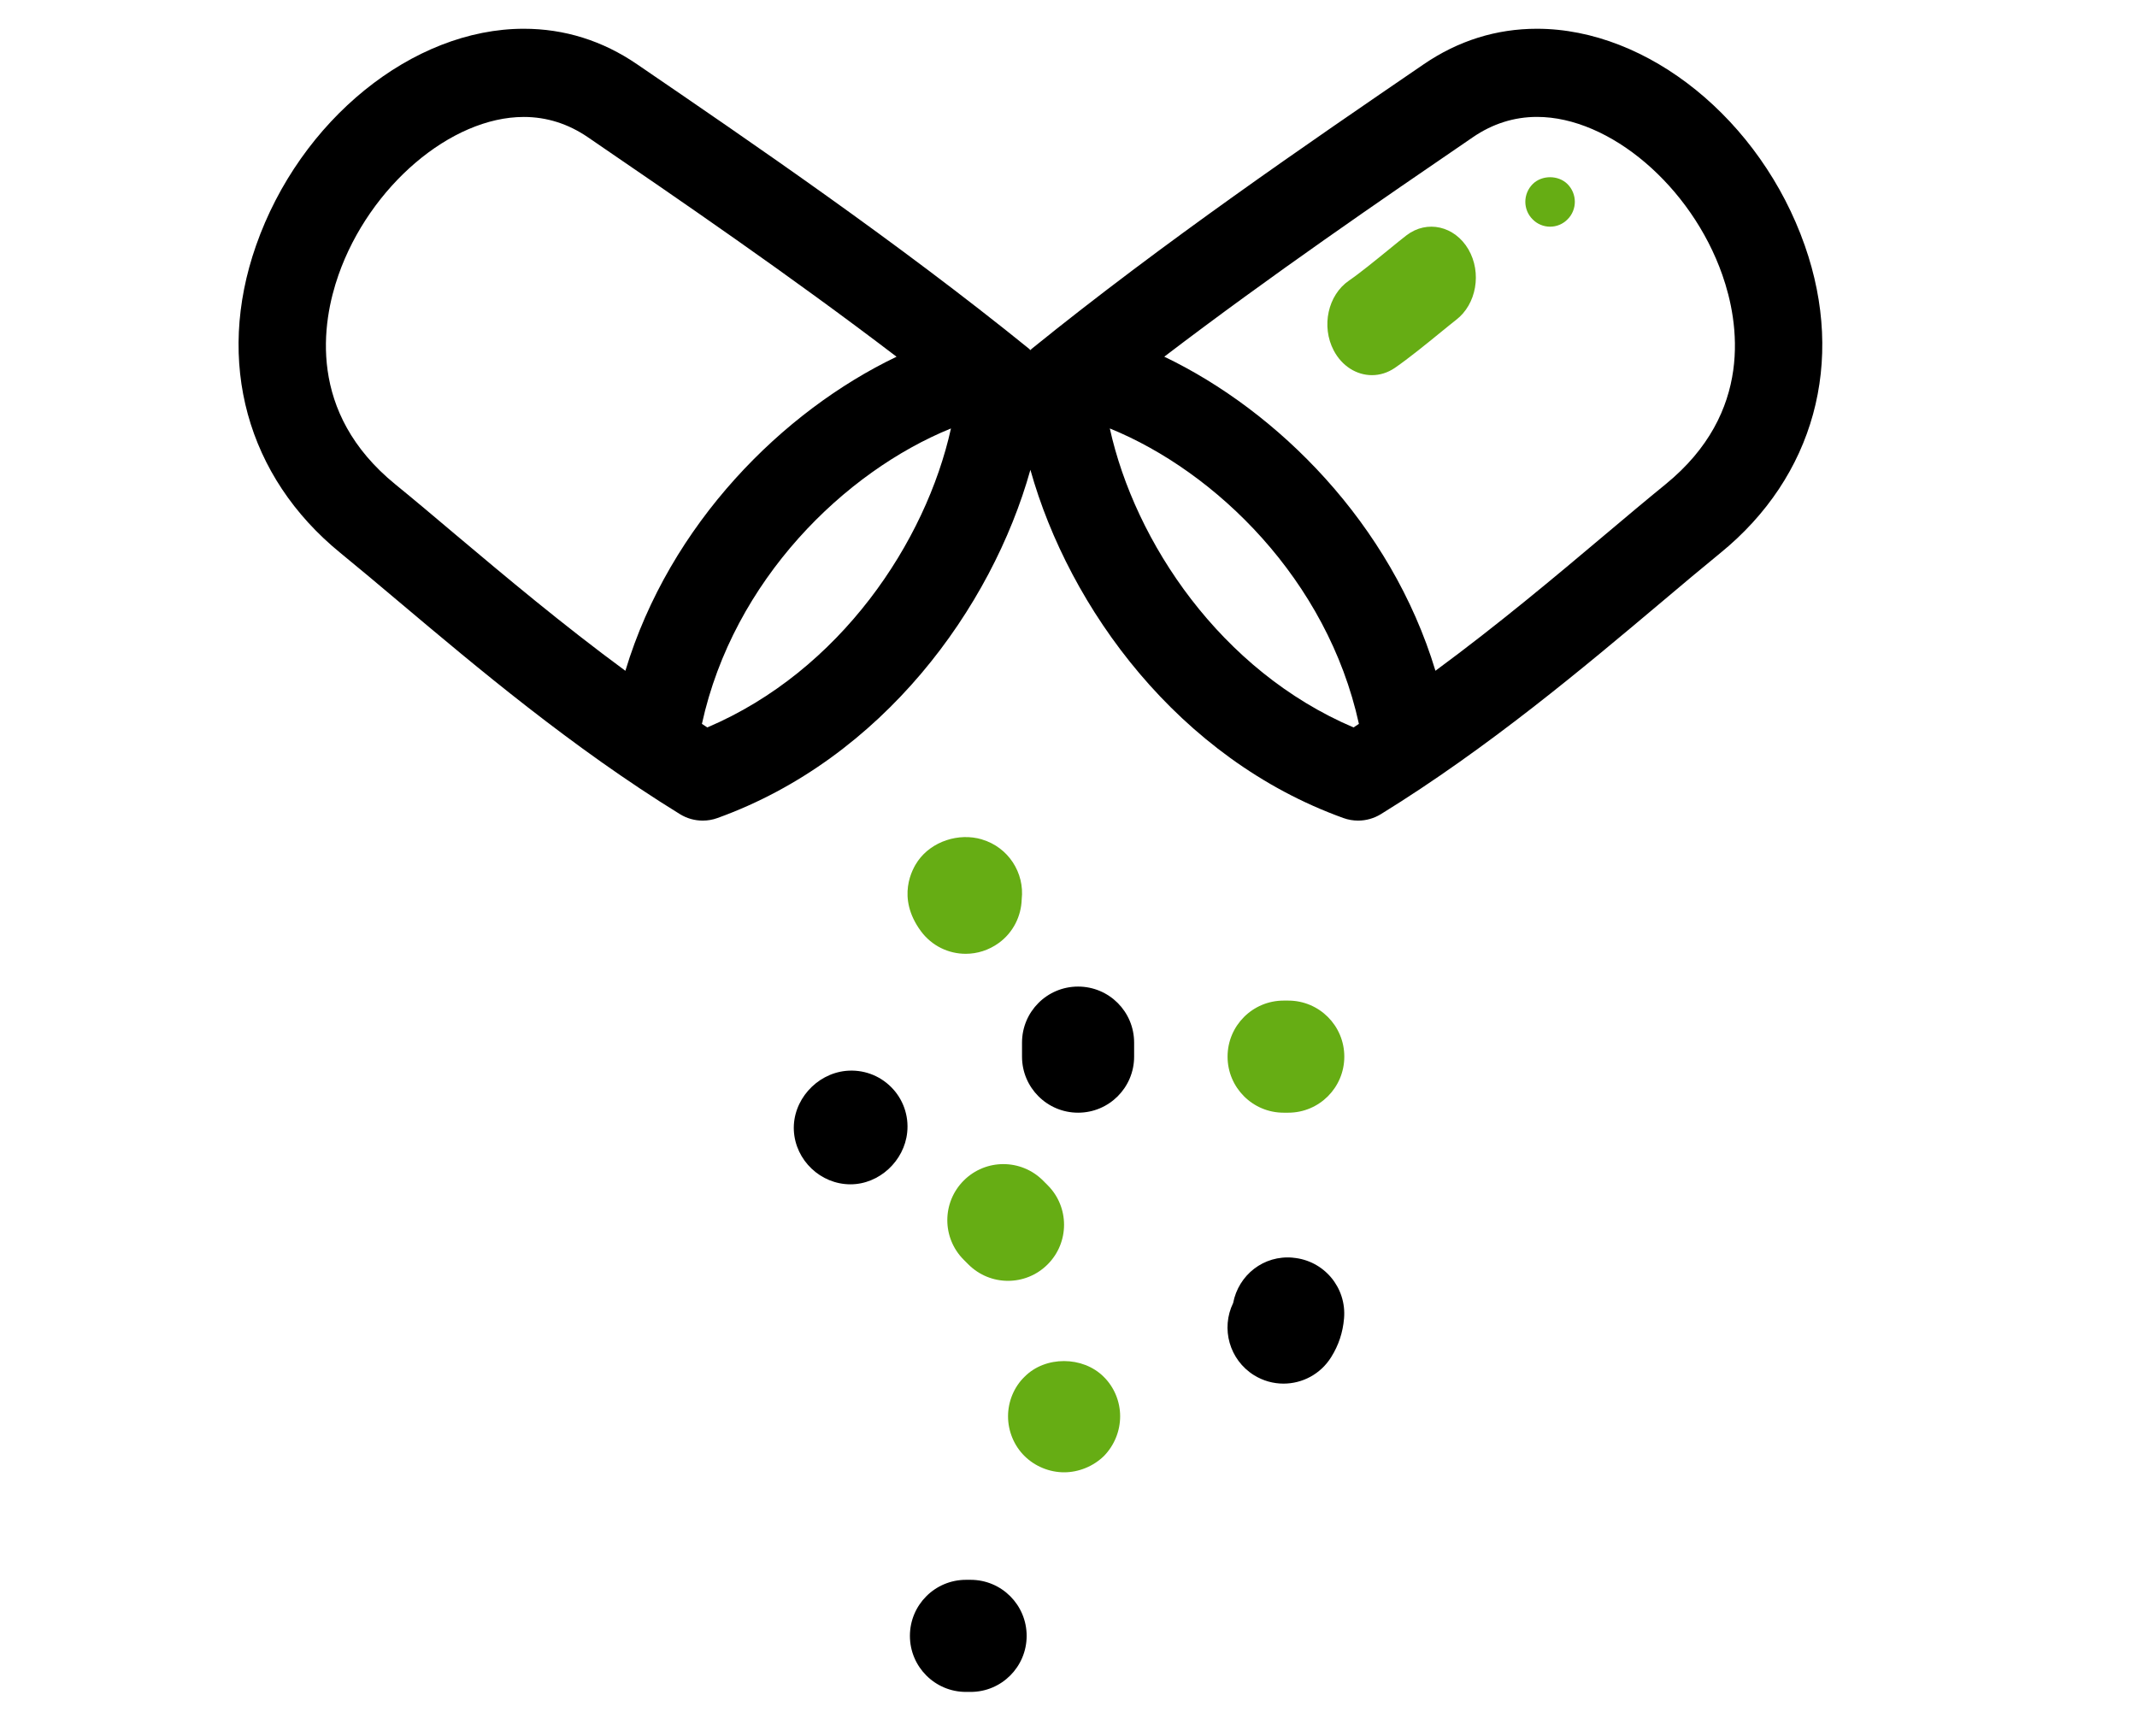
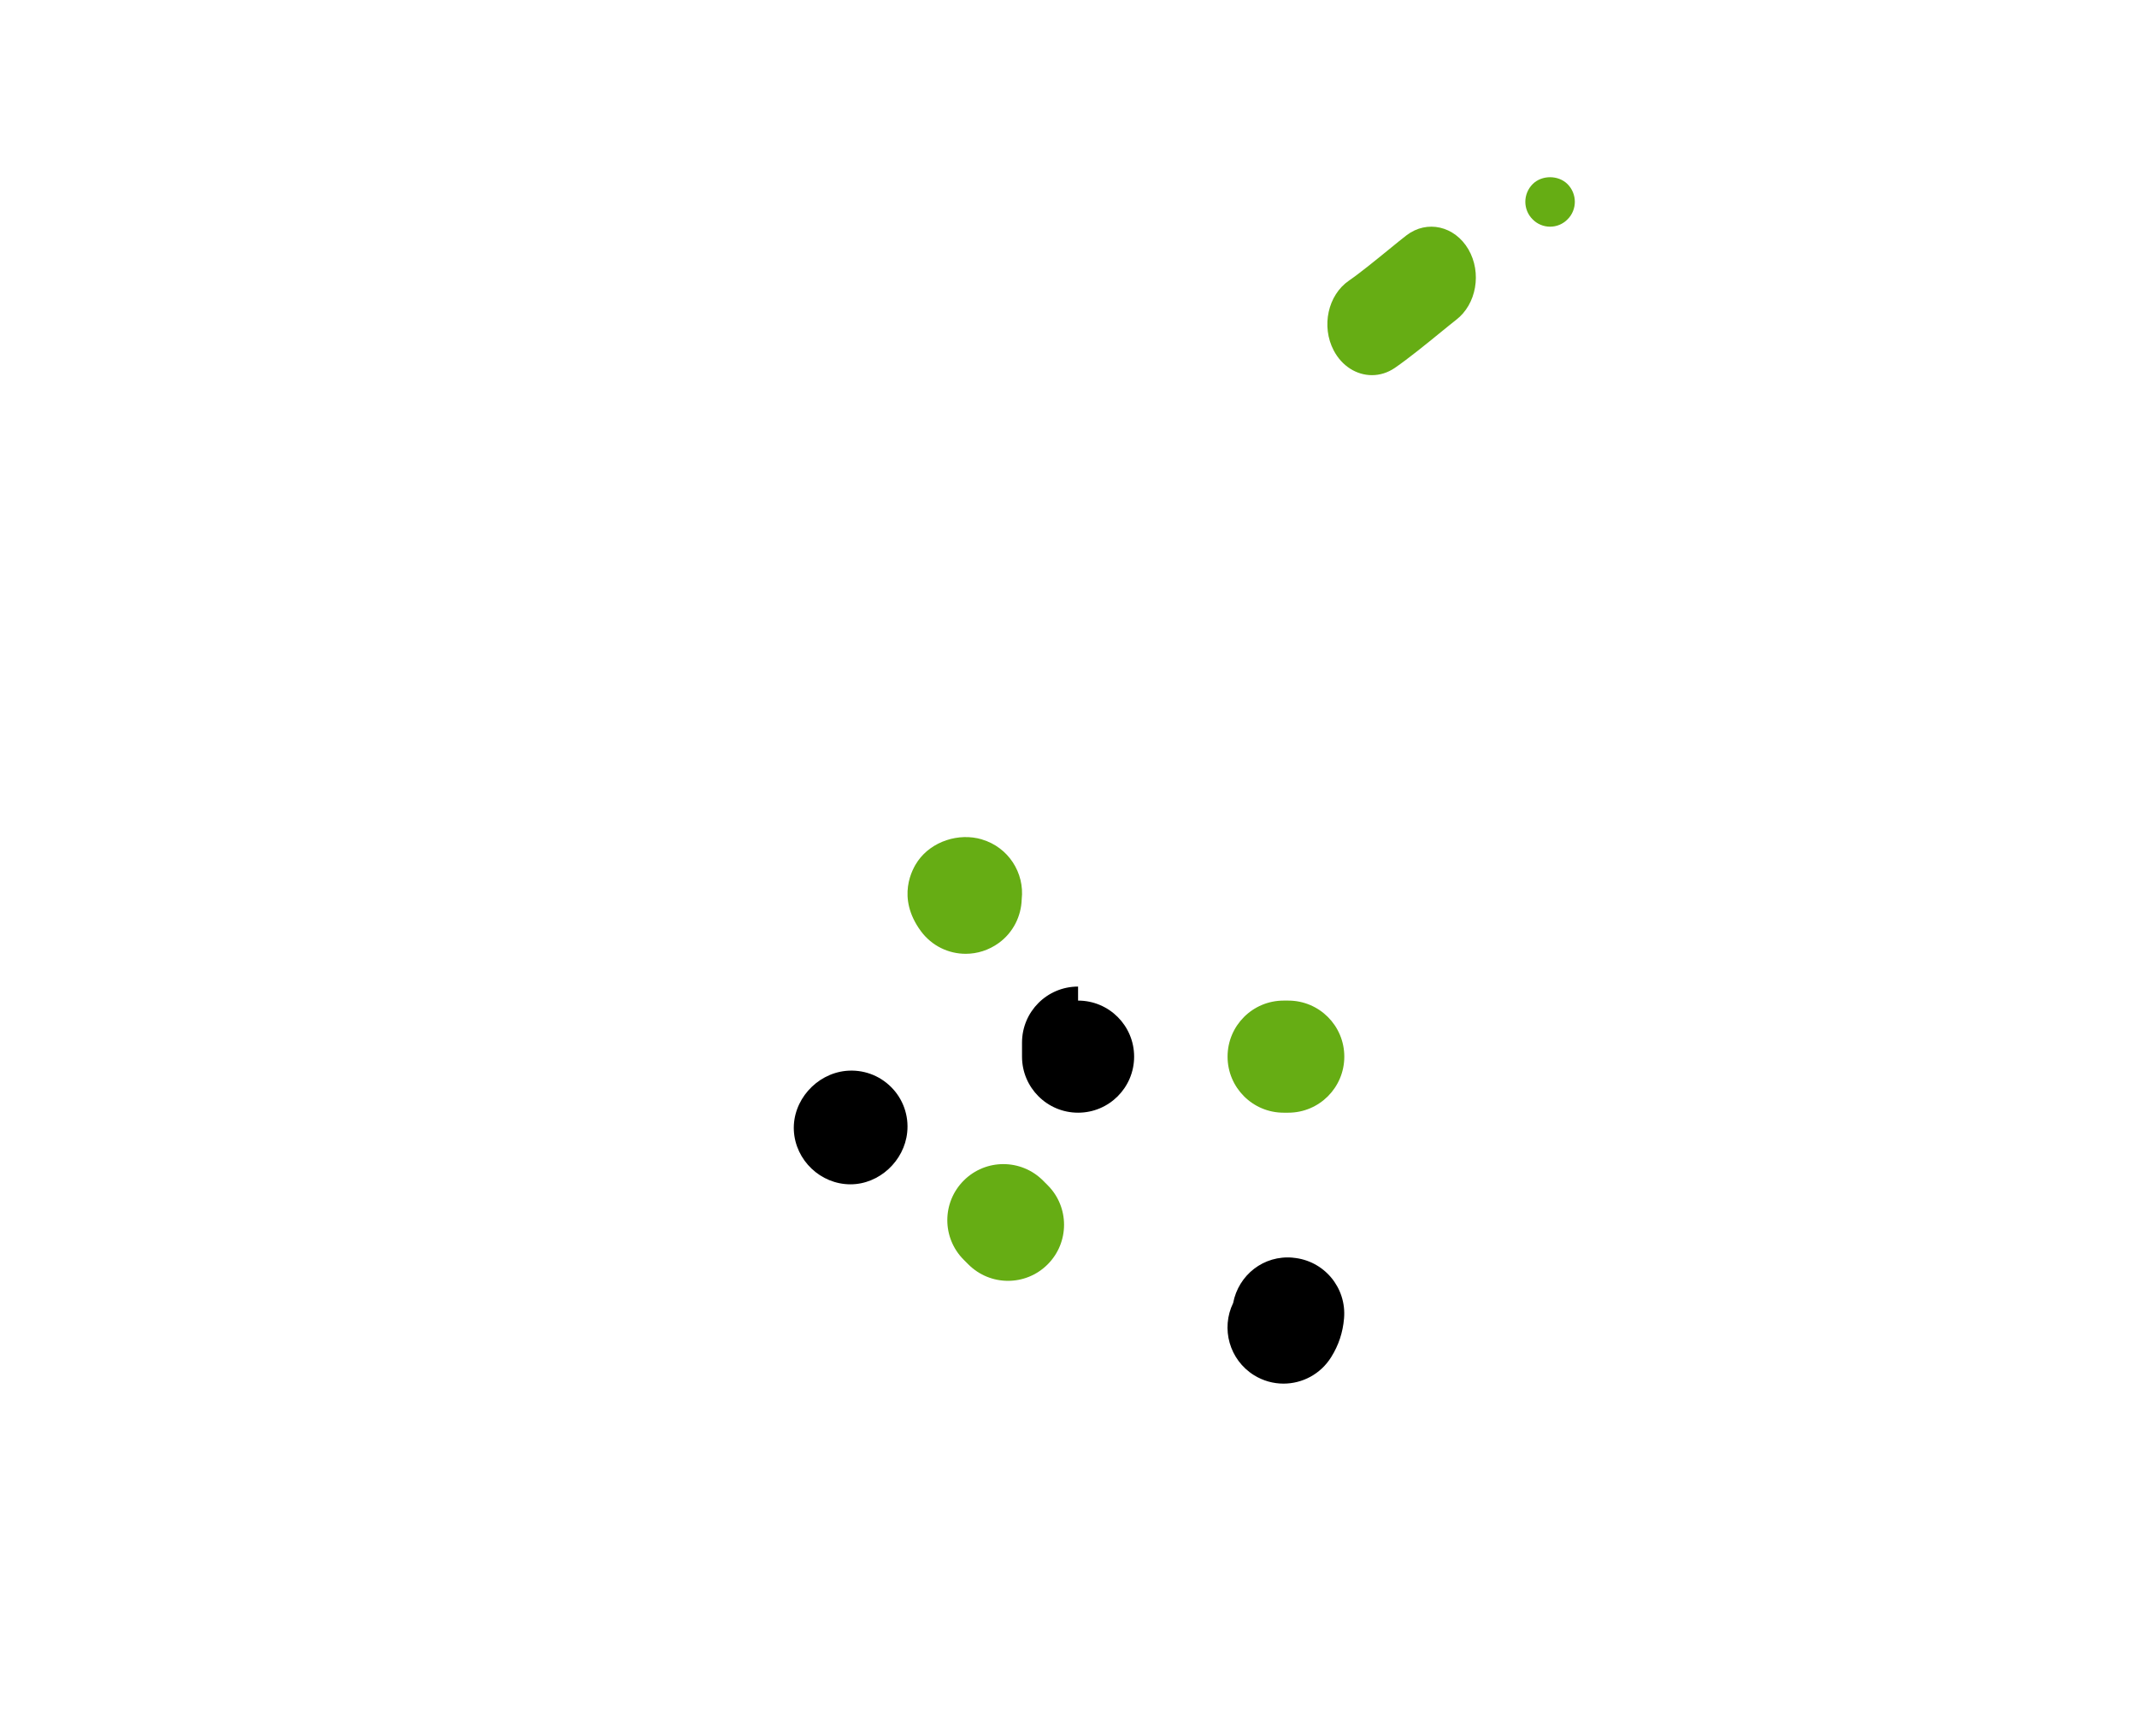
<svg xmlns="http://www.w3.org/2000/svg" xmlns:ns1="http://sodipodi.sourceforge.net/DTD/sodipodi-0.dtd" xmlns:ns2="http://www.inkscape.org/namespaces/inkscape" width="48" height="39" viewBox="0 0 48 39" fill="none" version="1.1" id="svg935" ns1:docname="image3.svg" ns2:version="1.0.2-2 (e86c870879, 2021-01-15)">
  <defs id="defs939" />
  <ns1:namedview pagecolor="#ffffff" bordercolor="#666666" borderopacity="1" objecttolerance="10" gridtolerance="10" guidetolerance="10" ns2:pageopacity="0" ns2:pageshadow="2" ns2:window-width="1920" ns2:window-height="1001" id="namedview937" showgrid="false" ns2:zoom="10.641026" ns2:cx="-12.628937" ns2:cy="8.7458816" ns2:window-x="-9" ns2:window-y="78" ns2:window-maximized="1" ns2:current-layer="svg935" />
-   <path d="m 34.523,0.646 c -0.913,0 -1.769,0.268 -2.542,0.796 -2.602,1.779 -5.84,3.992 -8.809,6.394 -0.01,0.009 -0.017,0.02 -0.028,0.029 -0.01,-0.009 -0.017,-0.02 -0.028,-0.029 -2.971,-2.405 -6.208,-4.617 -8.809,-6.394 -0.772,-0.528 -1.628,-0.796 -2.542,-0.796 -2.495,0 -5.025,2.048 -6.014,4.869 -0.916,2.611 -0.208,5.192 1.894,6.905 0.411,0.335 0.855,0.709 1.33,1.109 1.73,1.457 3.882,3.27 6.296,4.758 0.156,0.097 0.334,0.146 0.513,0.146 0.112,0 0.224,-0.019 0.331,-0.058 3.702,-1.334 6.159,-4.713 7.029,-7.822 0.87,3.11 3.327,6.488 7.03,7.822 0.108,0.039 0.22,0.058 0.331,0.058 0.179,0 0.357,-0.05 0.513,-0.146 2.413,-1.488 4.564,-3.3 6.294,-4.756 0.475,-0.401 0.92,-0.775 1.332,-1.111 2.103,-1.713 2.811,-4.294 1.894,-6.905 -0.99,-2.821 -3.519,-4.869 -6.015,-4.869 z M 8.88,10.88 c -1.981,-1.614 -1.65,-3.64 -1.277,-4.704 0.698,-1.99 2.527,-3.549 4.162,-3.549 0.513,0 0.997,0.153 1.439,0.455 2.065,1.411 4.534,3.101 6.934,4.931 -2.547,1.219 -5.092,3.745 -6.091,7.055 -1.409,-1.037 -2.701,-2.122 -3.812,-3.057 C 9.751,11.602 9.299,11.221 8.88,10.88 Z m 7.007,5.46 c -0.041,-0.026 -0.081,-0.053 -0.121,-0.08 0.709,-3.238 3.213,-5.668 5.594,-6.636 -0.564,2.55 -2.487,5.445 -5.473,6.716 z m 14.515,0 c -2.986,-1.272 -4.911,-4.166 -5.474,-6.716 2.381,0.968 4.885,3.397 5.595,6.636 -0.04,0.027 -0.08,0.054 -0.121,0.08 z m 7.007,-5.46 c -0.42,0.341 -0.873,0.723 -1.358,1.131 -1.109,0.935 -2.402,2.02 -3.809,3.056 -1,-3.309 -3.545,-5.835 -6.091,-7.055 2.398,-1.828 4.868,-3.519 6.934,-4.931 0.441,-0.302 0.926,-0.455 1.439,-0.455 1.636,0 3.465,1.559 4.162,3.549 0.374,1.064 0.704,3.091 -1.276,4.704 z" fill="#000000" id="path913" />
  <path d="m 31.593,5.285 c -0.088,0.067 -0.226,0.179 -0.386,0.31 -0.28,0.228 -0.662,0.54 -0.907,0.708 -0.474,0.325 -0.627,1.027 -0.343,1.569 0.188,0.357 0.519,0.555 0.859,0.555 0.175,0 0.353,-0.053 0.514,-0.163 0.313,-0.215 0.716,-0.544 1.04,-0.808 0.14,-0.113 0.258,-0.211 0.335,-0.27 0.459,-0.35 0.583,-1.06 0.277,-1.586 -0.308,-0.525 -0.928,-0.666 -1.388,-0.316 z" fill="#66ad14" id="path915" />
  <path d="m 34.425,4.136 c -0.105,0.106 -0.164,0.249 -0.164,0.397 0,0.148 0.059,0.291 0.164,0.394 0.103,0.106 0.245,0.165 0.392,0.165 0.148,0 0.289,-0.059 0.392,-0.165 0.106,-0.103 0.164,-0.249 0.164,-0.394 0,-0.146 -0.058,-0.291 -0.164,-0.397 -0.206,-0.207 -0.578,-0.207 -0.784,0 z" fill="#66ad14" id="path917" />
  <path d="m 18.997,24.055 c -0.667,0.069 -1.199,0.67 -1.166,1.34 0.035,0.669 0.601,1.208 1.272,1.208 0.645,0 1.209,-0.525 1.274,-1.167 0.04,-0.377 -0.093,-0.751 -0.361,-1.018 -0.268,-0.268 -0.638,-0.401 -1.019,-0.363 z" fill="#000000" id="path919" />
-   <path d="m 24.215,22.161 c -0.695,0 -1.259,0.563 -1.259,1.259 v 0.315 c 0,0.695 0.564,1.259 1.259,1.259 0.696,0 1.259,-0.564 1.259,-1.259 V 23.42 c 0,-0.696 -0.563,-1.259 -1.259,-1.259 z" fill="#000000" id="path921" />
+   <path d="m 24.215,22.161 c -0.695,0 -1.259,0.563 -1.259,1.259 v 0.315 c 0,0.695 0.564,1.259 1.259,1.259 0.696,0 1.259,-0.564 1.259,-1.259 c 0,-0.696 -0.563,-1.259 -1.259,-1.259 z" fill="#000000" id="path921" />
  <path d="m 28.936,22.476 h -0.104 c -0.695,0 -1.259,0.563 -1.259,1.259 0,0.695 0.564,1.259 1.259,1.259 h 0.104 c 0.696,0 1.259,-0.564 1.259,-1.259 0,-0.696 -0.563,-1.259 -1.259,-1.259 z" fill="#66ad14" id="path923" />
-   <path d="m 23.013,30.925 c -0.239,0.232 -0.371,0.56 -0.371,0.888 0,0.333 0.133,0.66 0.371,0.894 0.234,0.232 0.561,0.365 0.888,0.365 0.327,0 0.655,-0.133 0.894,-0.365 0.234,-0.24 0.365,-0.561 0.365,-0.894 0,-0.328 -0.132,-0.655 -0.371,-0.888 -0.466,-0.466 -1.31,-0.472 -1.775,0 z" fill="#66ad14" id="path925" />
  <path d="m 22.055,18.855 c -0.519,-0.154 -1.127,0.042 -1.438,0.485 -0.125,0.177 -0.489,0.817 0.066,1.574 0.246,0.334 0.623,0.511 1.008,0.511 0.257,0 0.519,-0.08 0.744,-0.244 0.326,-0.237 0.503,-0.605 0.514,-0.981 0.067,-0.594 -0.3,-1.169 -0.894,-1.344 z" fill="#66ad14" id="path927" />
  <path d="m 29.045,28.251 c -0.663,-0.063 -1.227,0.391 -1.347,1.018 -0.279,0.573 -0.085,1.276 0.468,1.621 0.206,0.128 0.436,0.19 0.663,0.19 0.422,0 0.832,-0.212 1.071,-0.595 0.168,-0.269 0.262,-0.553 0.289,-0.869 0.06,-0.694 -0.451,-1.303 -1.145,-1.364 z" fill="#000000" id="path929" />
-   <path d="m 21.801,35.487 h -0.104 c -0.695,0 -1.259,0.563 -1.259,1.259 0,0.695 0.564,1.259 1.259,1.259 h 0.104 c 0.696,0 1.259,-0.564 1.259,-1.259 0,-0.696 -0.563,-1.259 -1.259,-1.259 z" fill="#000000" id="path931" />
  <path d="m 21.647,26.518 c -0.492,0.492 -0.492,1.289 0,1.78 l 0.104,0.104 c 0.246,0.246 0.568,0.369 0.89,0.369 0.322,0 0.644,-0.123 0.89,-0.369 0.492,-0.492 0.492,-1.289 0,-1.78 l -0.104,-0.104 c -0.492,-0.492 -1.289,-0.492 -1.78,0 z" fill="#66ad14" id="path933" />
</svg>